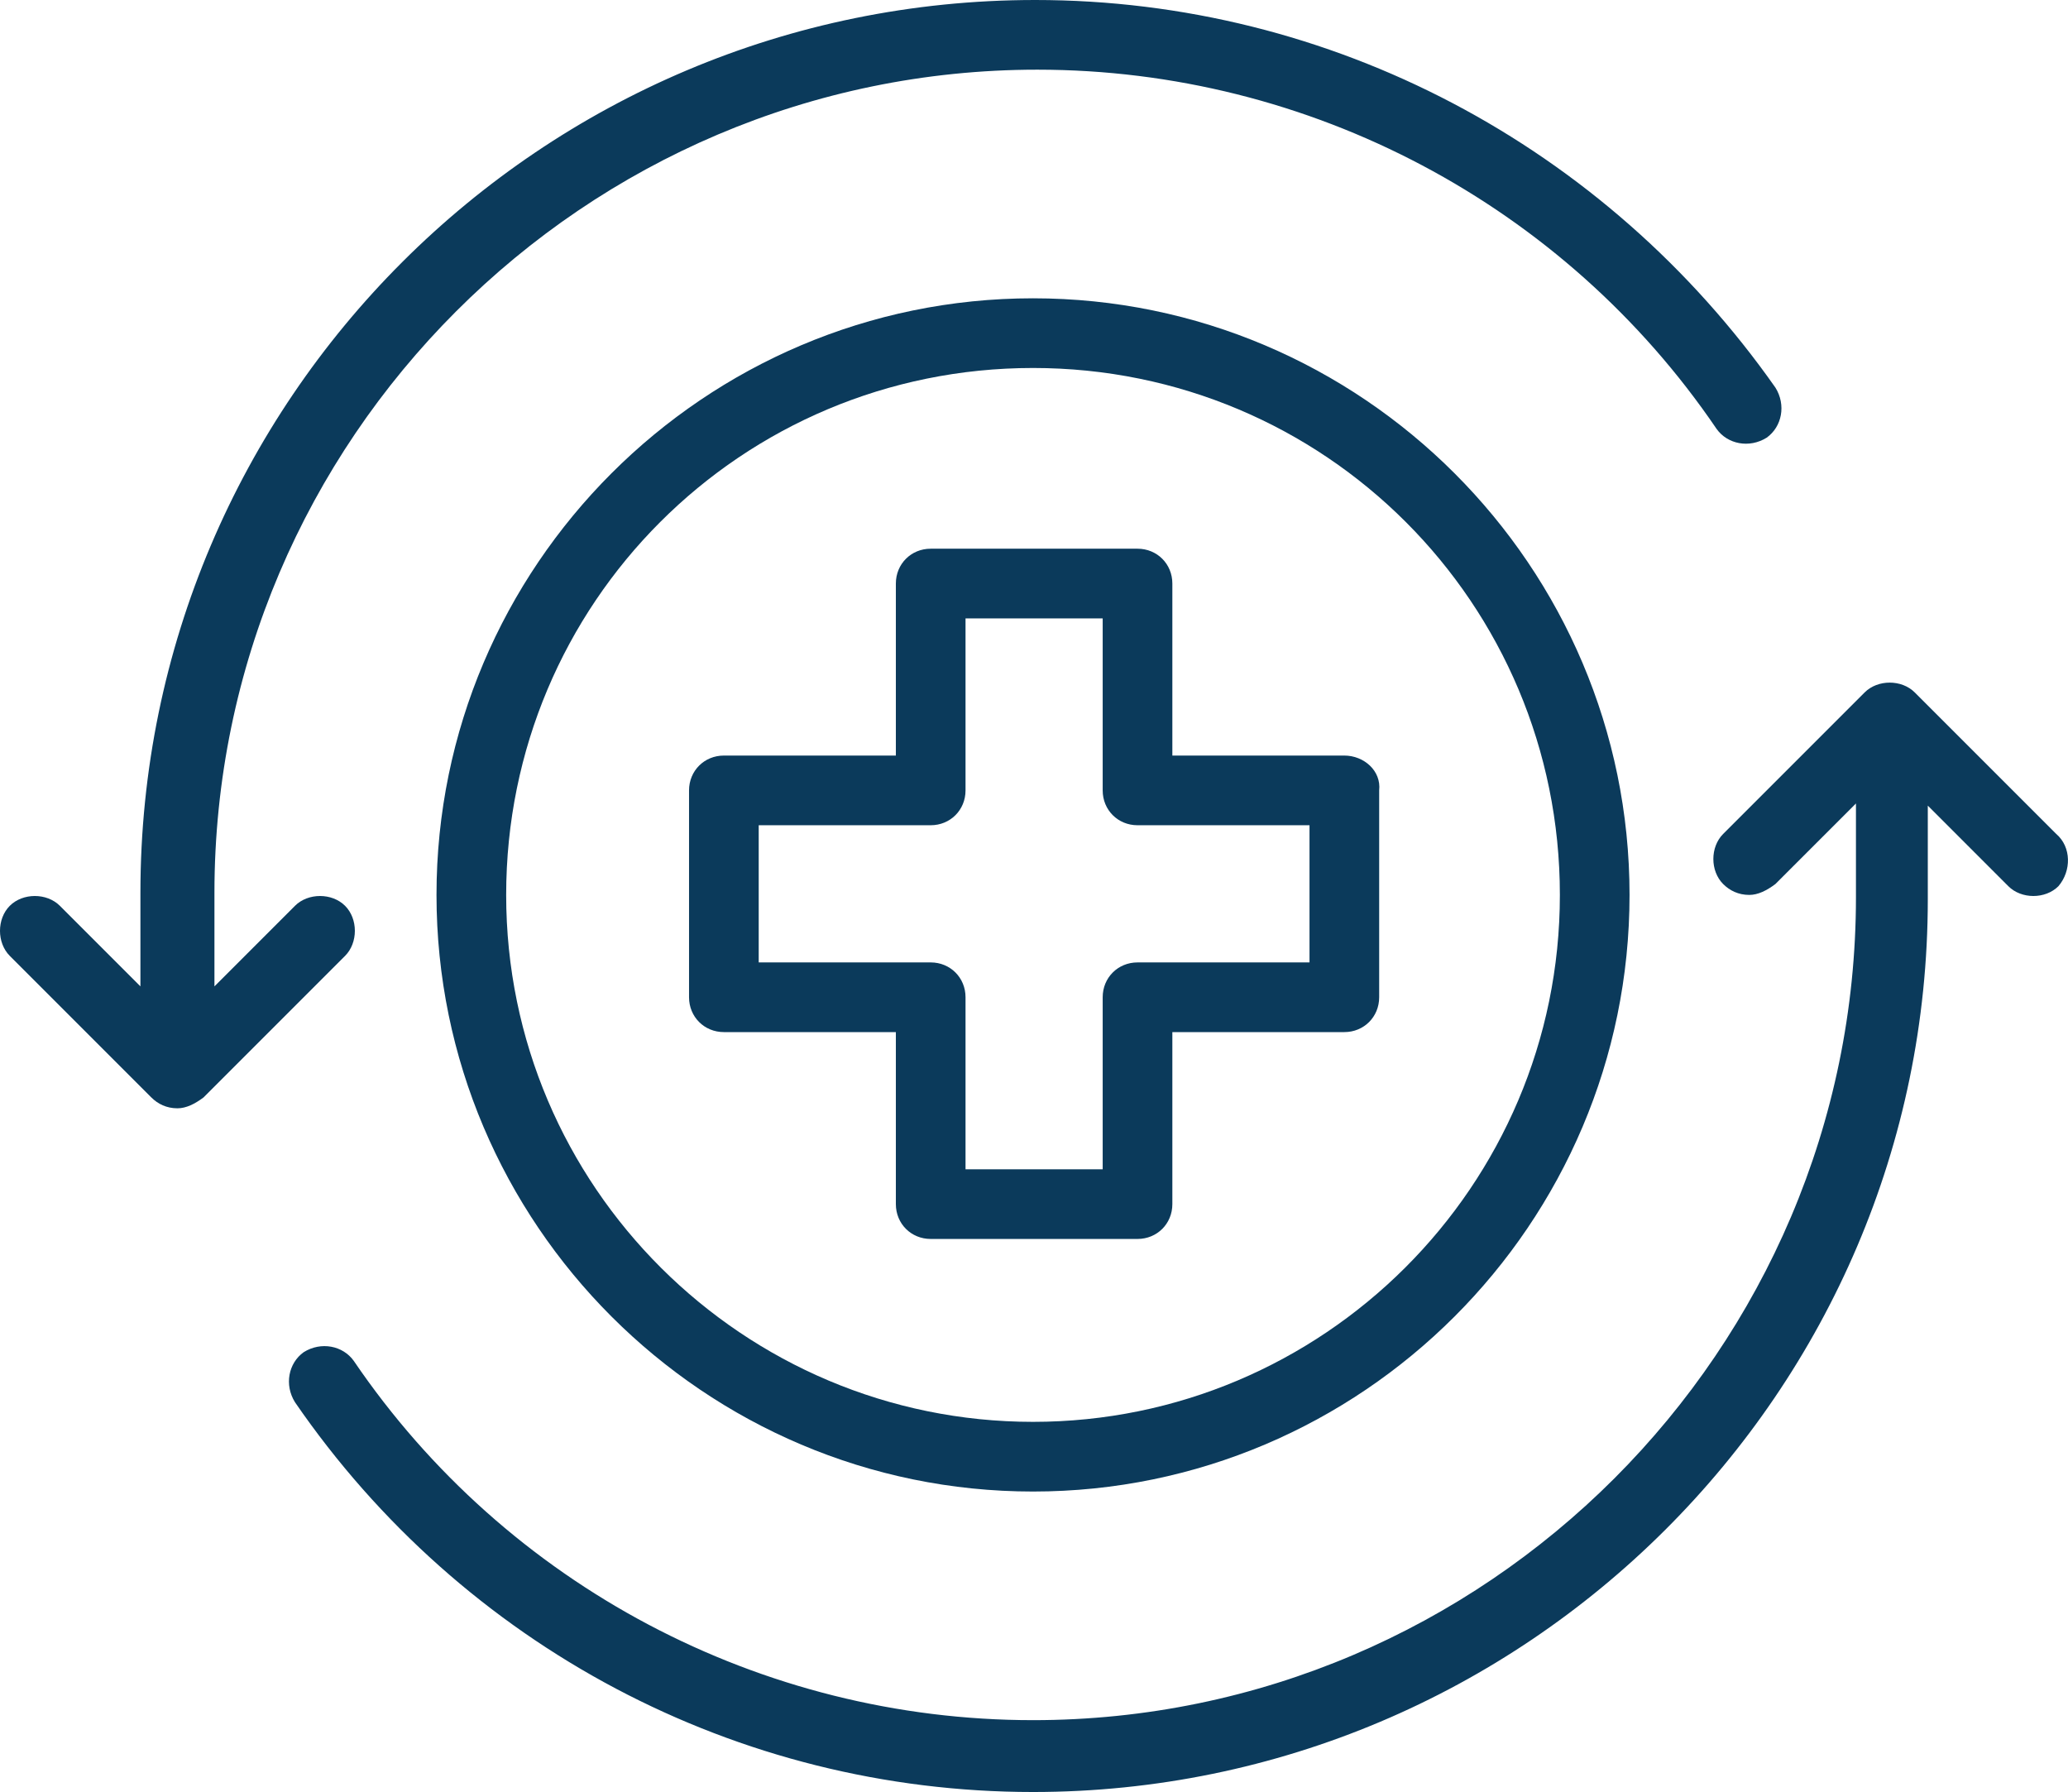
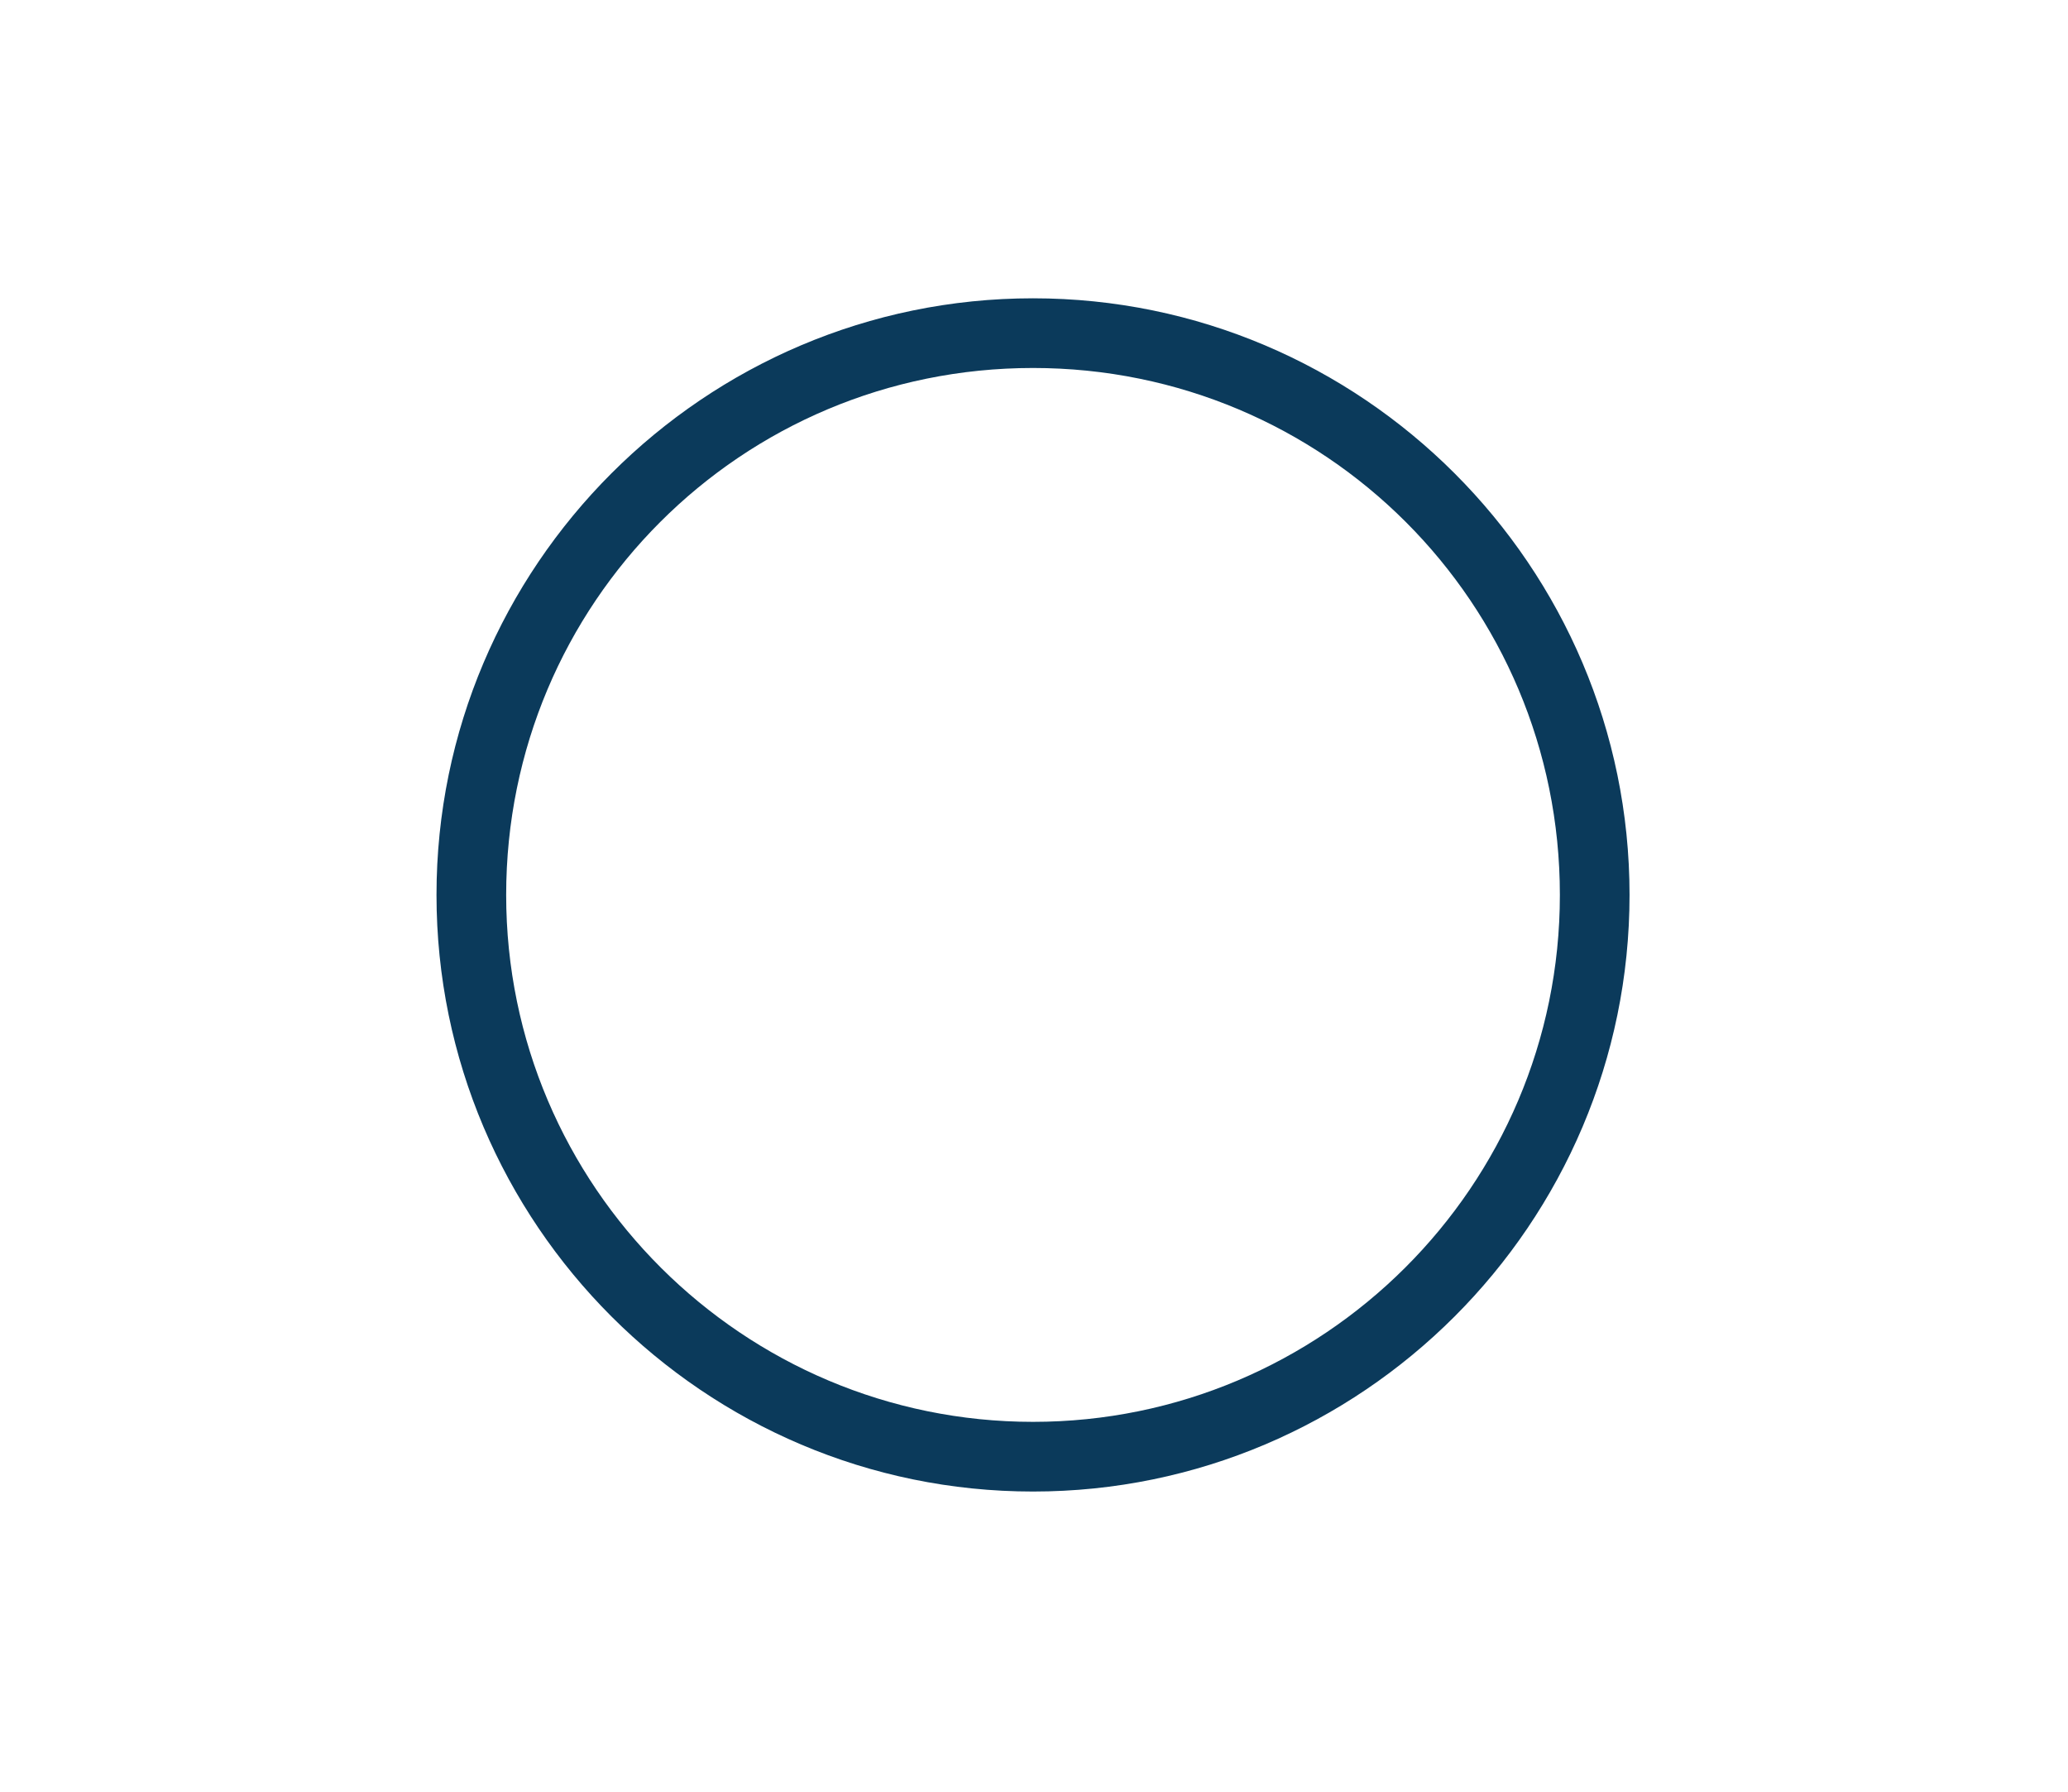
<svg xmlns="http://www.w3.org/2000/svg" viewBox="0 0 94.99 82.3" data-sanitized-data-name="Layer 2" data-name="Layer 2" id="Layer_2">
  <defs>
    <style>
      .cls-1 {
        fill: #0b3a5b;
        stroke-width: 0px;
      }
    </style>
  </defs>
  <g data-sanitized-data-name="Layer 1" data-name="Layer 1" id="Layer_1-2">
    <g>
-       <path d="M15.85,41.6c-.6-.6-1.7-.6-2.3,0l-3.7,3.7v-4.3C9.85,20.2,26.85,3.2,47.65,3.2c12.5,0,24.2,6.2,31.2,16.5.5.7,1.5.9,2.3.4.7-.5.9-1.5.4-2.3C73.75,6.7,61.15,0,47.55,0,24.85,0,6.45,18.4,6.45,41v4.3l-3.7-3.7c-.6-.6-1.7-.6-2.3,0s-.6,1.7,0,2.3l6.5,6.5c.3.3.7.5,1.2.5.4,0,.8-.2,1.2-.5l6.5-6.5c.6-.6.6-1.7,0-2.3h0Z" class="cls-1" />
-       <path d="M94.45,38.3l-6.5-6.5c-.6-.6-1.7-.6-2.3,0l-6.5,6.5c-.6.6-.6,1.7,0,2.3.3.3.7.5,1.2.5.4,0,.8-.2,1.2-.5l3.7-3.7v4.3c0,20.8-17,37.8-37.8,37.8-12.5,0-24.2-6.2-31.2-16.5-.5-.7-1.5-.9-2.3-.4-.7.5-.9,1.5-.4,2.3,7.7,11.2,20.3,17.9,33.9,17.9,22.6,0,41.1-18.4,41.1-41v-4.3l3.7,3.7c.6.6,1.7.6,2.3,0,.6-.7.6-1.8-.1-2.4h0Z" class="cls-1" />
-       <path d="M61.75,34.7h-7.9v-7.9c0-.9-.7-1.6-1.6-1.6h-9.5c-.9,0-1.6.7-1.6,1.6v7.9h-7.9c-.9,0-1.6.7-1.6,1.6v9.5c0,.9.7,1.6,1.6,1.6h7.9v7.9c0,.9.7,1.6,1.6,1.6h9.5c.9,0,1.6-.7,1.6-1.6v-7.9h7.9c.9,0,1.6-.7,1.6-1.6v-9.5c.1-.9-.7-1.6-1.6-1.6ZM60.15,44.2h-7.9c-.9,0-1.6.7-1.6,1.6v7.9h-6.3v-7.9c0-.9-.7-1.6-1.6-1.6h-7.9v-6.3h7.9c.9,0,1.6-.7,1.6-1.6v-7.9h6.3v7.9c0,.9.7,1.6,1.6,1.6h7.9v6.3Z" class="cls-1" />
      <path d="M47.45,13.7c-15.1,0-27.4,12.3-27.4,27.4s12.3,27.4,27.4,27.4,27.4-12.3,27.4-27.4-12.3-27.4-27.4-27.4ZM47.45,65.3c-13.3,0-24.2-10.8-24.2-24.2s10.8-24.2,24.2-24.2,24.2,10.8,24.2,24.2-10.9,24.2-24.2,24.2Z" class="cls-1" />
    </g>
  </g>
</svg>